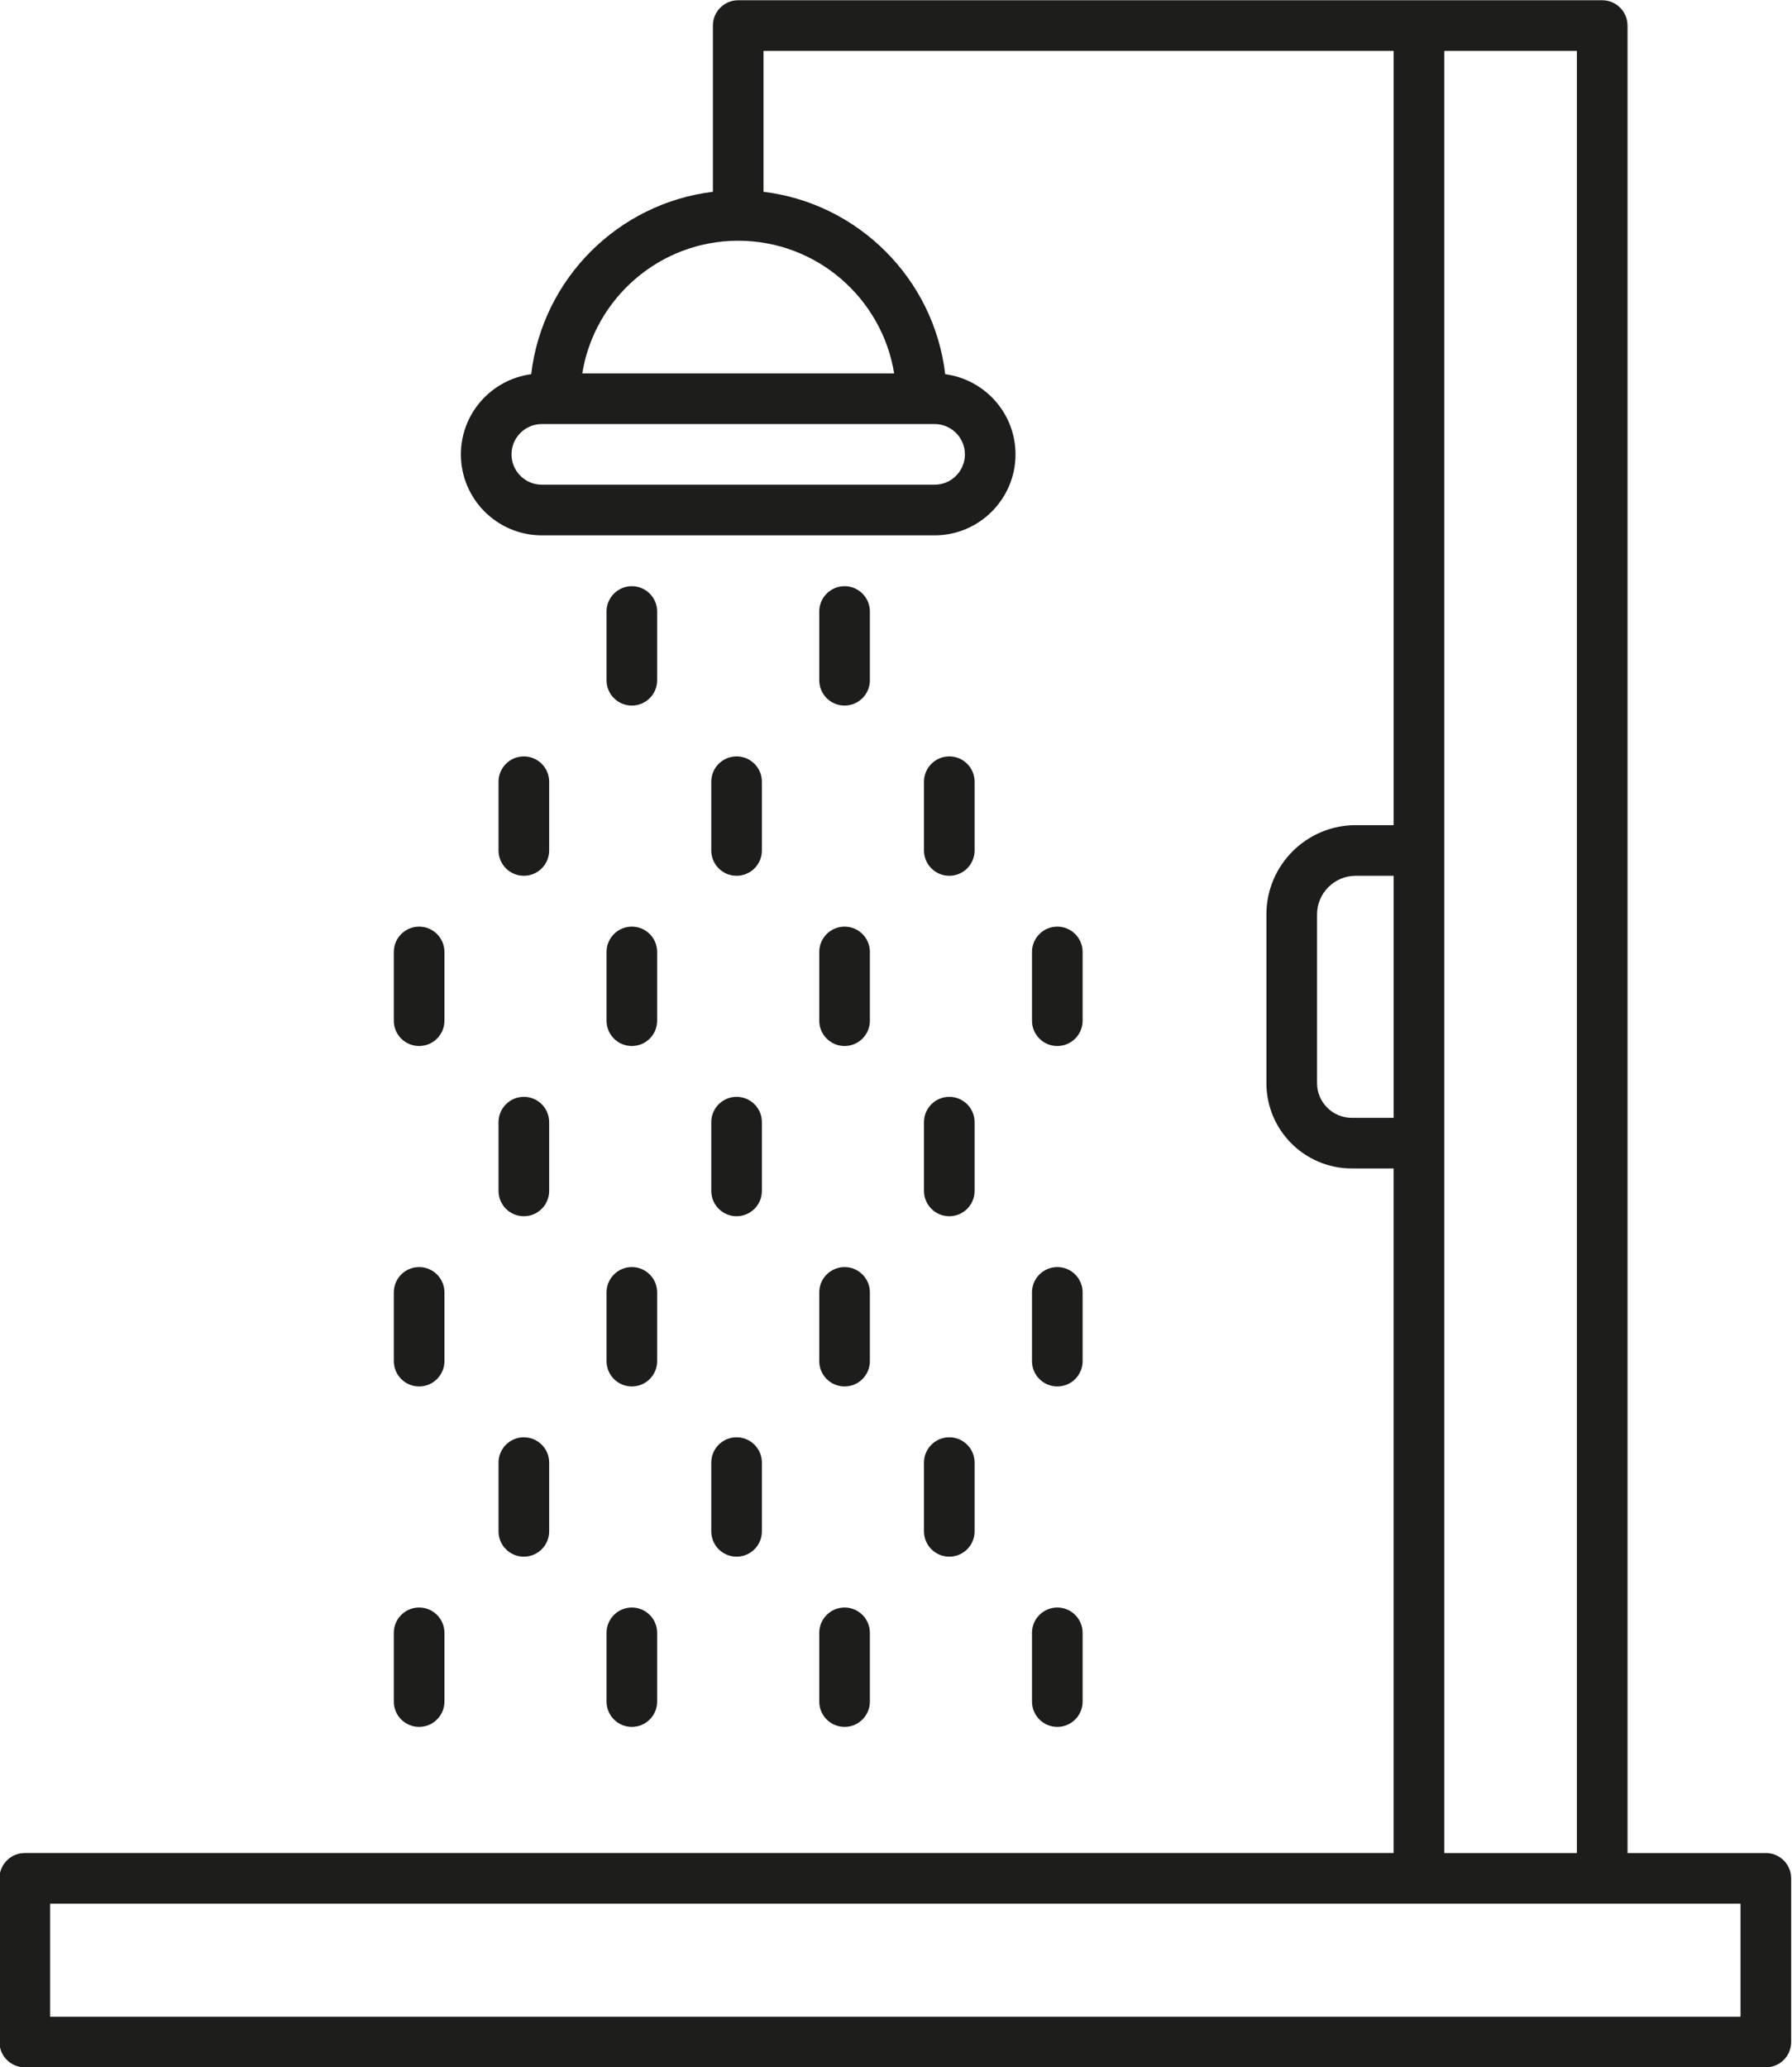
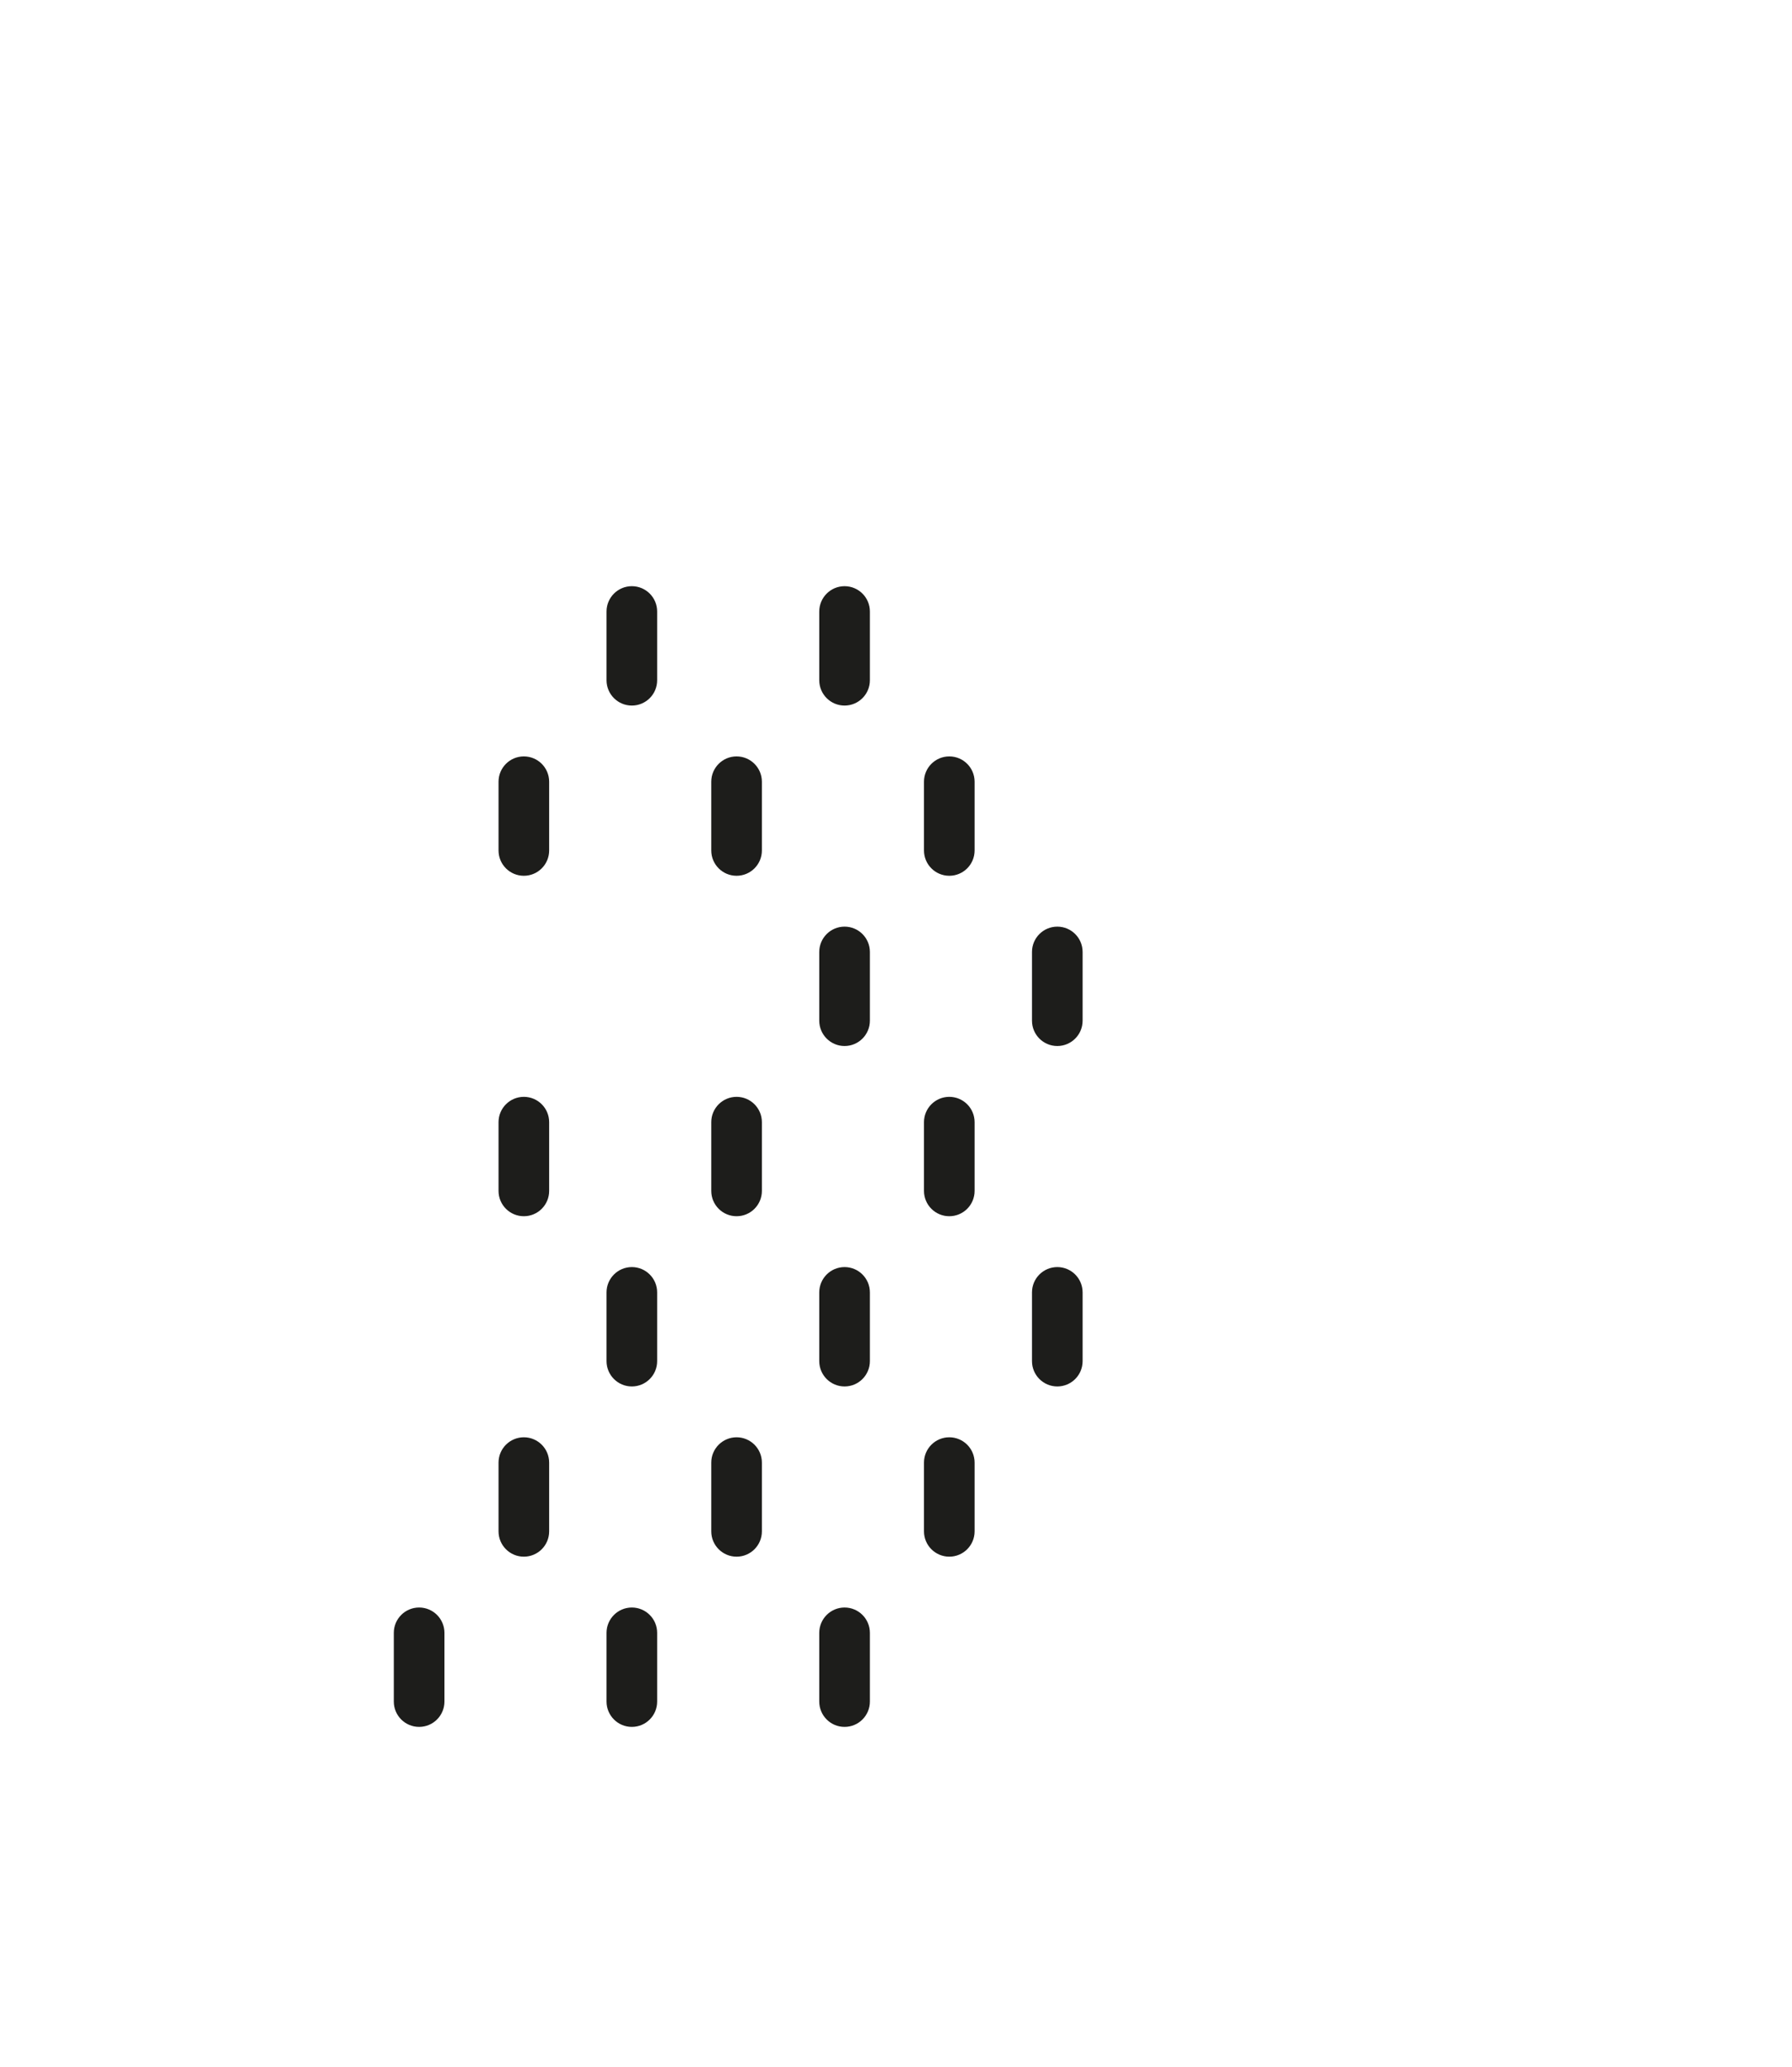
<svg xmlns="http://www.w3.org/2000/svg" height="163.3" preserveAspectRatio="xMidYMid meet" version="1.0" viewBox="24.2 17.9 141.6 163.3" width="141.6" zoomAndPan="magnify">
  <g fill="#1D1D1B" id="change1_1">
-     <path d="M163.734,164.29h-10.931V19.919c0-1.104-0.896-2-2-2h-14.481h-53.79c-1.104,0-2,0.896-2,2v13.133 c-7.51,0.914-13.471,6.891-14.357,14.41c-3.13,0.414-5.556,3.093-5.556,6.335c0,3.527,2.869,6.396,6.396,6.396h31.033 c3.527,0,6.396-2.869,6.396-6.396c0-3.241-2.425-5.92-5.555-6.335c-0.886-7.519-6.847-13.496-14.358-14.41V21.919h49.79v61.168 h-2.996c-3.891,0-7.056,3.165-7.056,7.055v13.327c0,3.716,3.022,6.738,6.738,6.738h3.313v54.082H26.156c-1.104,0-2,0.896-2,2v12.93 c0,1.104,0.896,2,2,2h137.578c1.104,0,2-0.896,2-2v-12.93C165.734,165.186,164.838,164.29,163.734,164.29z M100.445,53.796 c0,1.321-1.075,2.396-2.396,2.396H67.015c-1.321,0-2.396-1.075-2.396-2.396s1.075-2.396,2.396-2.396h1.035h28.964h1.034 C99.37,51.4,100.445,52.475,100.445,53.796z M94.854,47.4H70.21c0.96-5.936,6.119-10.482,12.321-10.482S93.894,41.464,94.854,47.4z M131.008,106.208c-1.51,0-2.738-1.229-2.738-2.738V90.143c0-1.685,1.371-3.055,3.056-3.055h2.996v19.121H131.008z M138.322,110.208V83.087V21.919h10.481V164.29h-10.481V110.208z M161.734,177.22H28.156v-8.93h108.166h14.481h10.931V177.22z" fill="inherit" />
    <path d="M74.127,73.64c1.104,0,2-0.896,2-2v-5.431c0-1.104-0.896-2-2-2s-2,0.896-2,2v5.431 C72.127,72.745,73.023,73.64,74.127,73.64z" fill="inherit" />
    <path d="M90.936,73.64c1.104,0,2-0.896,2-2v-5.431c0-1.104-0.896-2-2-2s-2,0.896-2,2v5.431 C88.936,72.745,89.832,73.64,90.936,73.64z" fill="inherit" />
    <path d="M65.593,87.087c1.104,0,2-0.896,2-2v-5.431c0-1.104-0.896-2-2-2s-2,0.896-2,2v5.431 C63.593,86.192,64.489,87.087,65.593,87.087z" fill="inherit" />
    <path d="M82.403,87.087c1.104,0,2-0.896,2-2v-5.431c0-1.104-0.896-2-2-2s-2,0.896-2,2v5.431 C80.403,86.192,81.298,87.087,82.403,87.087z" fill="inherit" />
    <path d="M99.211,87.087c1.104,0,2-0.896,2-2v-5.431c0-1.104-0.896-2-2-2s-2,0.896-2,2v5.431 C97.211,86.192,98.107,87.087,99.211,87.087z" fill="inherit" />
-     <path d="M57.318,100.535c1.104,0,2-0.896,2-2v-5.431c0-1.104-0.896-2-2-2s-2,0.896-2,2v5.431 C55.318,99.64,56.213,100.535,57.318,100.535z" fill="inherit" />
-     <path d="M72.127,98.535c0,1.104,0.896,2,2,2s2-0.896,2-2v-5.431c0-1.104-0.896-2-2-2s-2,0.896-2,2V98.535z" fill="inherit" />
    <path d="M88.936,98.535c0,1.104,0.896,2,2,2s2-0.896,2-2v-5.431c0-1.104-0.896-2-2-2s-2,0.896-2,2V98.535z" fill="inherit" />
    <path d="M63.593,111.982c0,1.104,0.896,2,2,2s2-0.896,2-2v-5.431c0-1.104-0.896-2-2-2s-2,0.896-2,2V111.982z" fill="inherit" />
-     <path d="M80.403,111.982c0,1.104,0.896,2,2,2s2-0.896,2-2v-5.431c0-1.104-0.896-2-2-2s-2,0.896-2,2V111.982z" fill="inherit" />
+     <path d="M80.403,111.982c0,1.104,0.896,2,2,2s2-0.896,2-2v-5.431c0-1.104-0.896-2-2-2s-2,0.896-2,2z" fill="inherit" />
    <path d="M97.211,111.982c0,1.104,0.896,2,2,2s2-0.896,2-2v-5.431c0-1.104-0.896-2-2-2s-2,0.896-2,2V111.982z" fill="inherit" />
    <path d="M107.746,100.535c1.104,0,2-0.896,2-2v-5.431c0-1.104-0.896-2-2-2s-2,0.896-2,2v5.431 C105.746,99.64,106.641,100.535,107.746,100.535z" fill="inherit" />
-     <path d="M57.318,127.43c1.104,0,2-0.896,2-2v-5.431c0-1.104-0.896-2-2-2s-2,0.896-2,2v5.431 C55.318,126.534,56.213,127.43,57.318,127.43z" fill="inherit" />
    <path d="M72.127,125.43c0,1.104,0.896,2,2,2s2-0.896,2-2v-5.431c0-1.104-0.896-2-2-2s-2,0.896-2,2V125.43z" fill="inherit" />
    <path d="M88.936,125.43c0,1.104,0.896,2,2,2s2-0.896,2-2v-5.431c0-1.104-0.896-2-2-2s-2,0.896-2,2V125.43z" fill="inherit" />
    <path d="M63.593,138.877c0,1.104,0.896,2,2,2s2-0.896,2-2v-5.431c0-1.104-0.896-2-2-2s-2,0.896-2,2V138.877z" fill="inherit" />
    <path d="M80.403,138.877c0,1.104,0.896,2,2,2s2-0.896,2-2v-5.431c0-1.104-0.896-2-2-2s-2,0.896-2,2V138.877z" fill="inherit" />
    <path d="M97.211,138.877c0,1.104,0.896,2,2,2s2-0.896,2-2v-5.431c0-1.104-0.896-2-2-2s-2,0.896-2,2V138.877z" fill="inherit" />
    <path d="M105.746,125.43c0,1.104,0.896,2,2,2s2-0.896,2-2v-5.431c0-1.104-0.896-2-2-2s-2,0.896-2,2V125.43z" fill="inherit" />
    <path d="M57.318,154.325c1.104,0,2-0.896,2-2v-5.431c0-1.104-0.896-2-2-2s-2,0.896-2,2v5.431 C55.318,153.43,56.213,154.325,57.318,154.325z" fill="inherit" />
    <path d="M72.127,152.325c0,1.104,0.896,2,2,2s2-0.896,2-2v-5.431c0-1.104-0.896-2-2-2s-2,0.896-2,2V152.325z" fill="inherit" />
    <path d="M88.936,152.325c0,1.104,0.896,2,2,2s2-0.896,2-2v-5.431c0-1.104-0.896-2-2-2s-2,0.896-2,2V152.325z" fill="inherit" />
-     <path d="M105.746,152.325c0,1.104,0.896,2,2,2s2-0.896,2-2v-5.431c0-1.104-0.896-2-2-2s-2,0.896-2,2V152.325z" fill="inherit" />
  </g>
</svg>